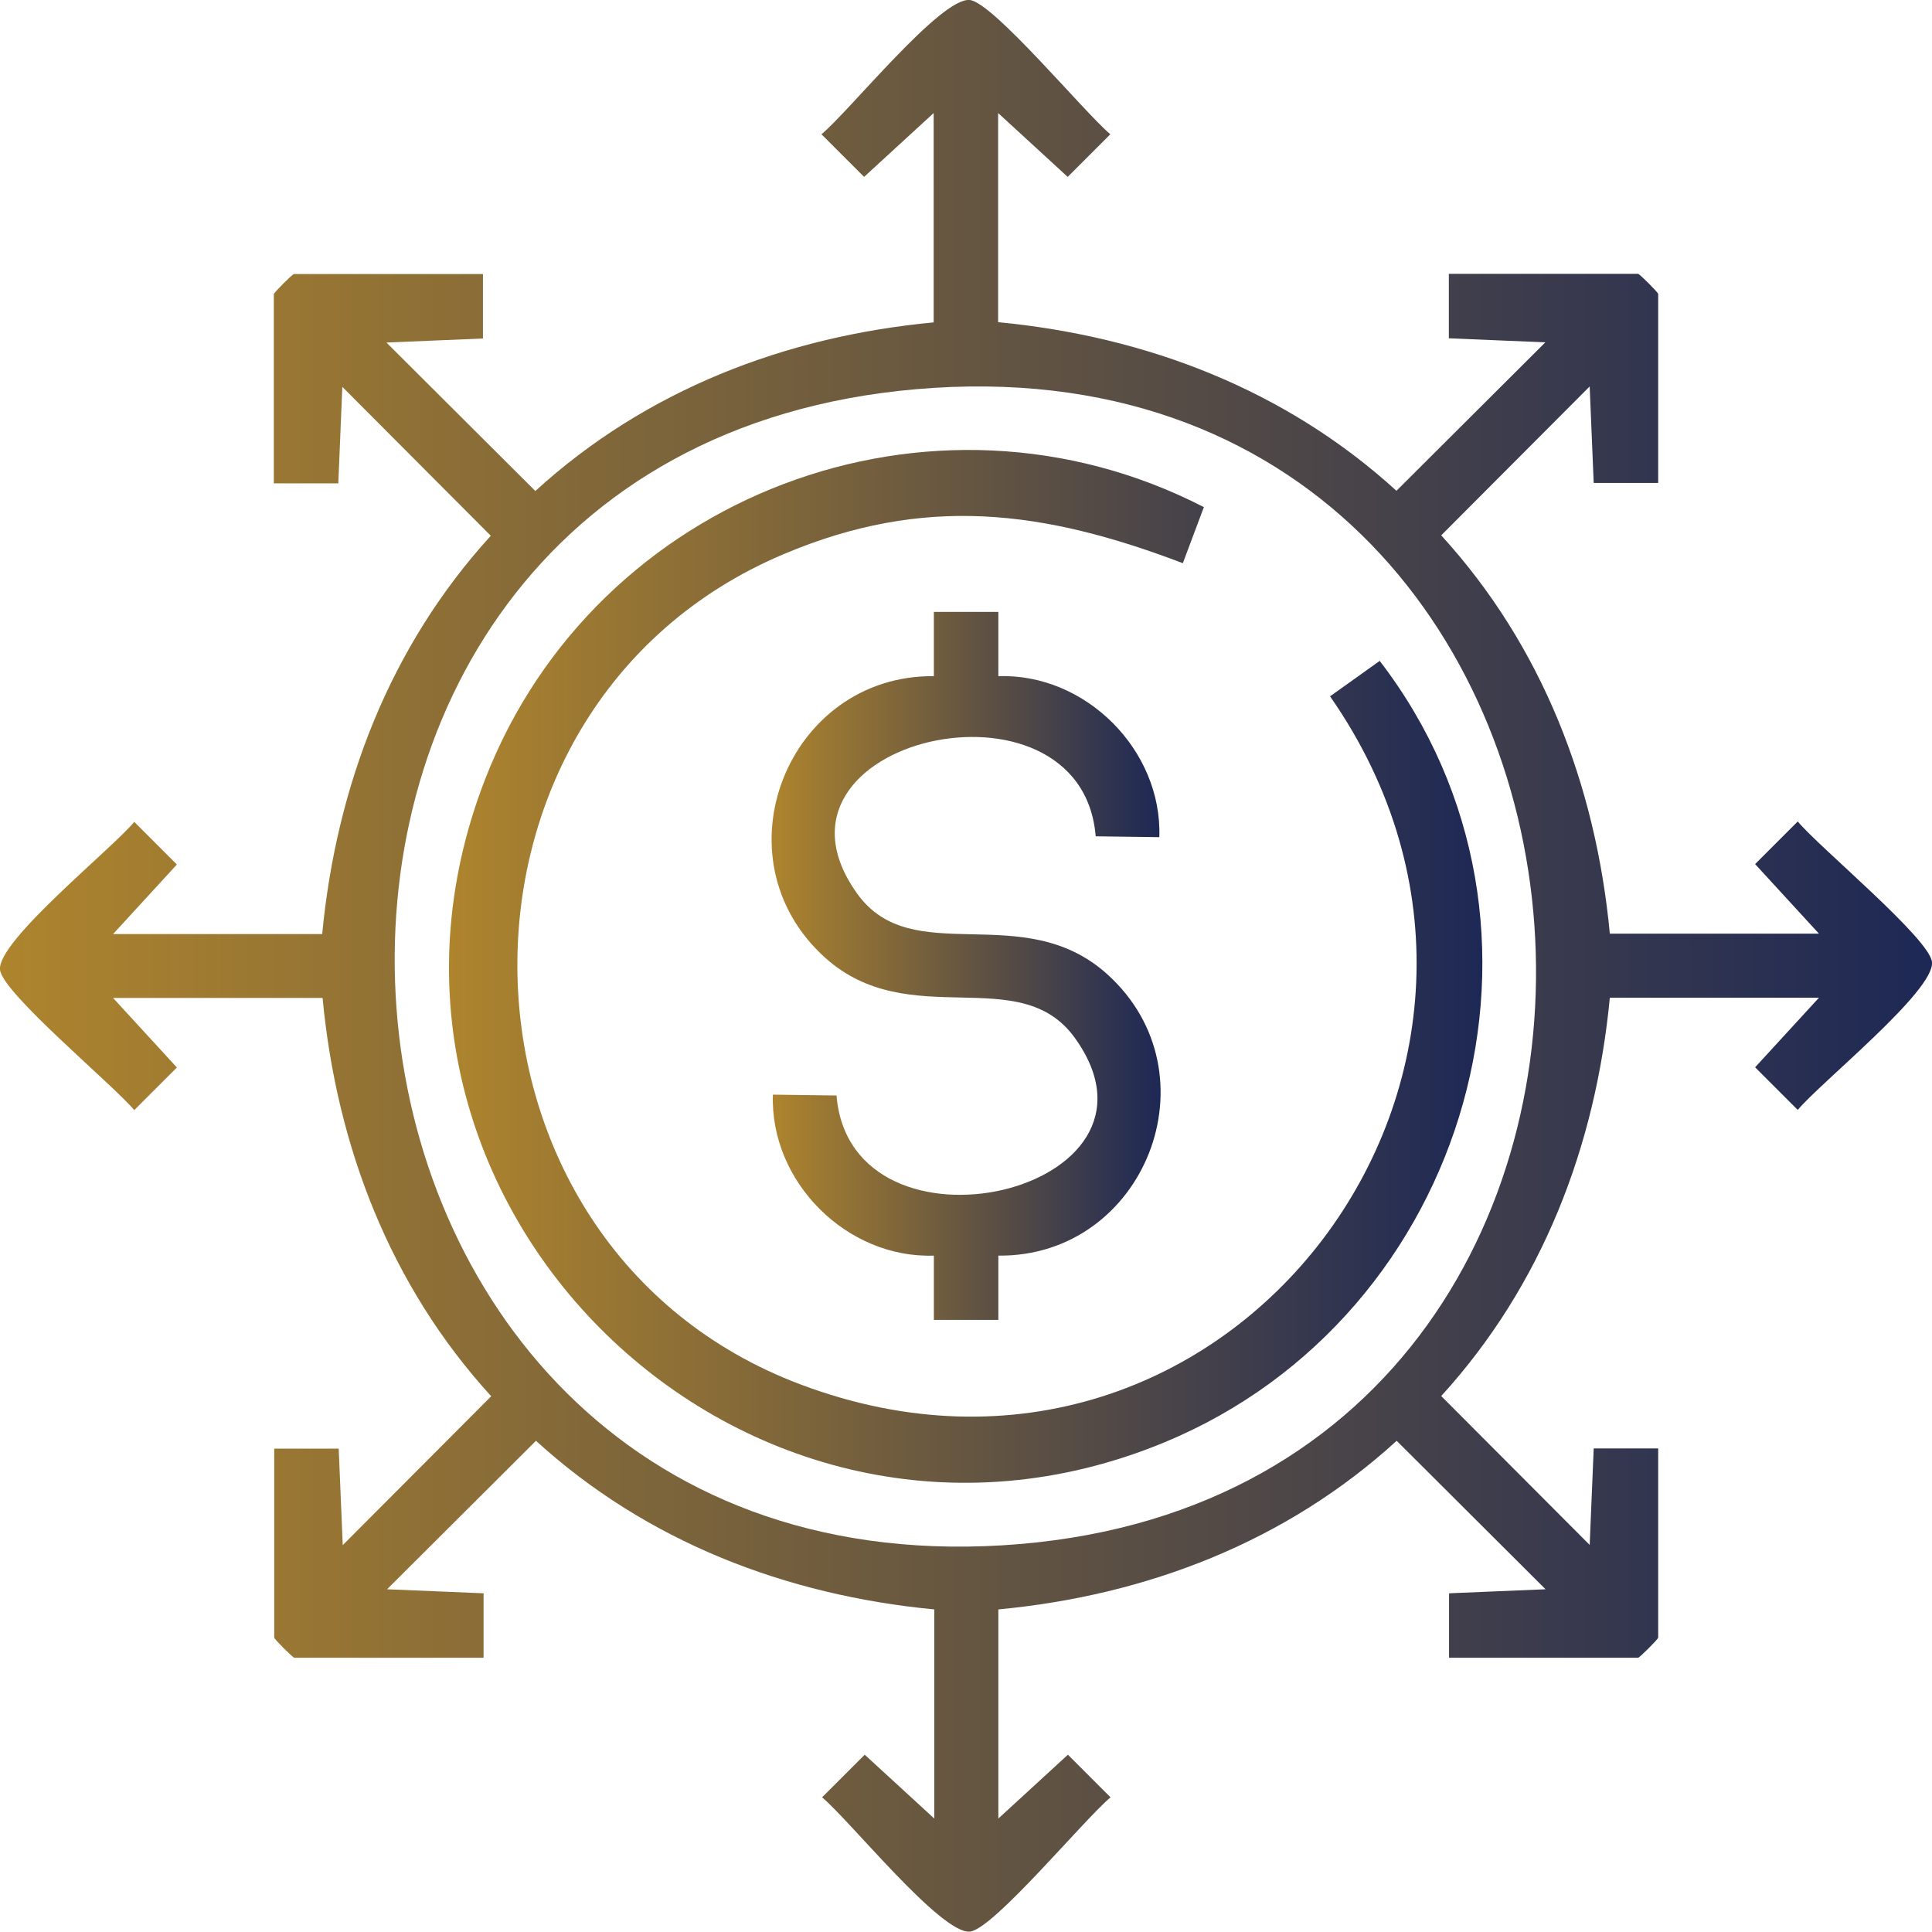
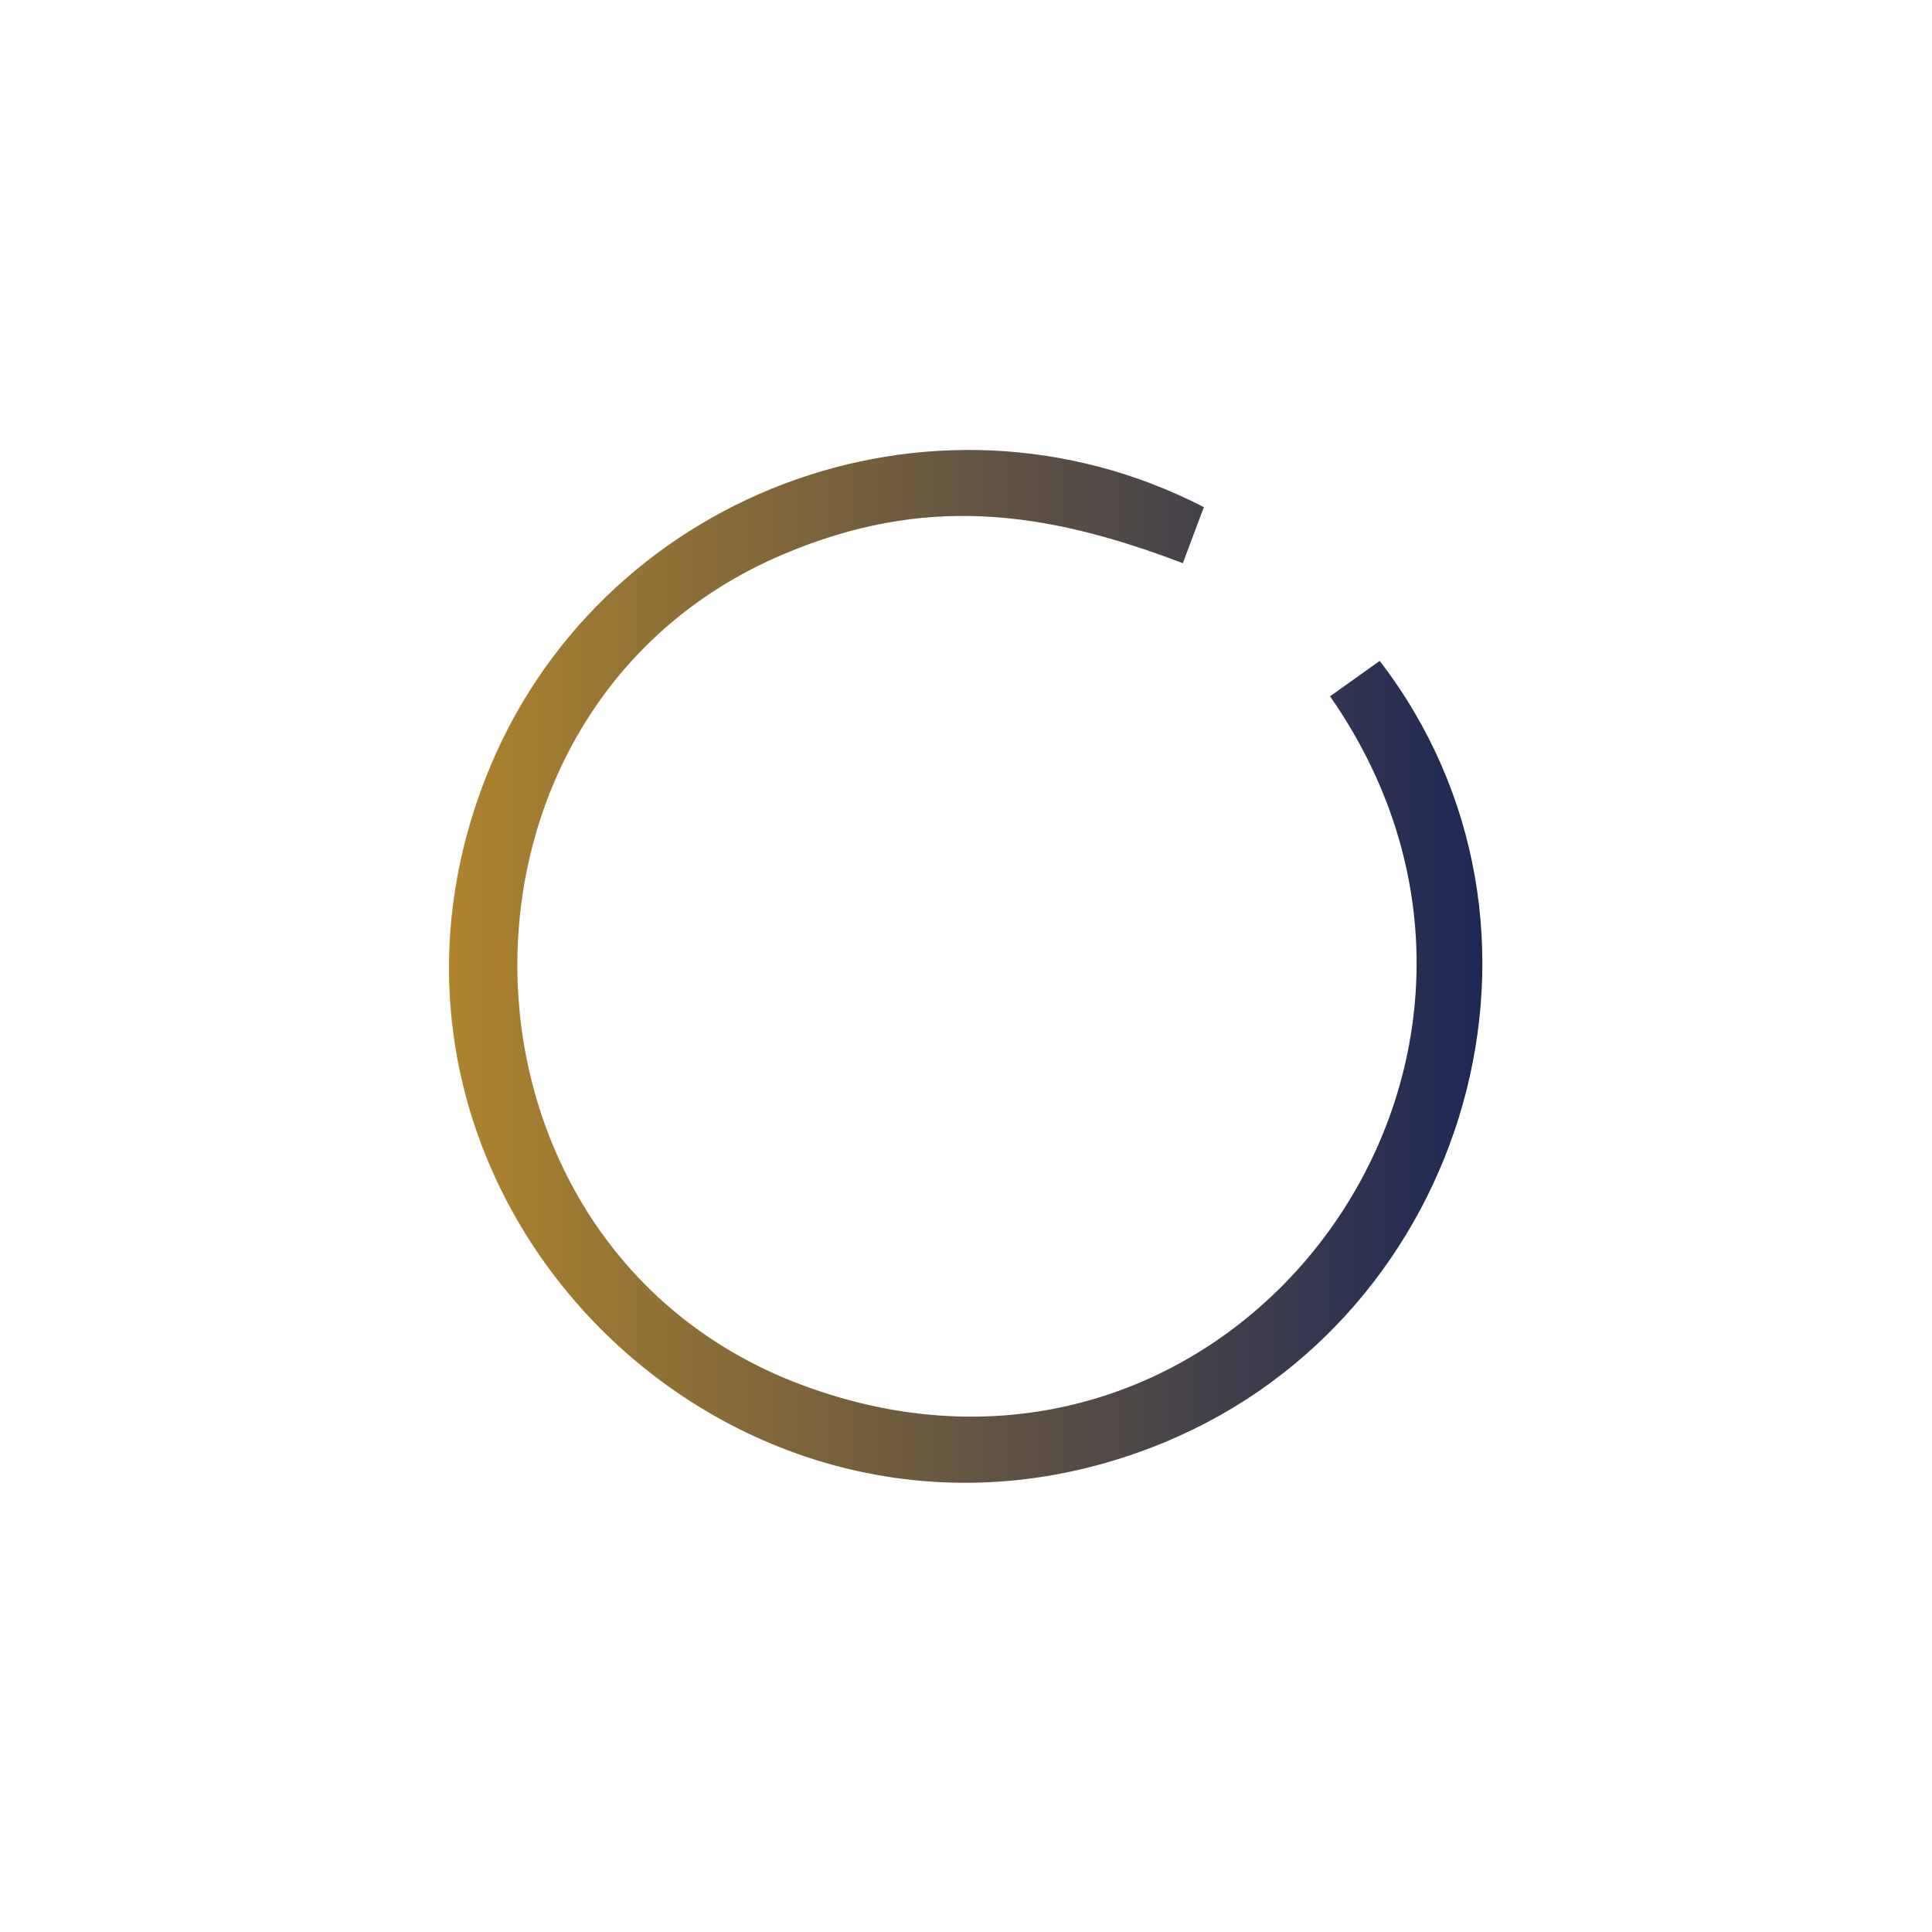
<svg xmlns="http://www.w3.org/2000/svg" xmlns:xlink="http://www.w3.org/1999/xlink" id="Layer_2" data-name="Layer 2" viewBox="0 0 91.09 91.09">
  <defs>
    <style>
      .cls-1 {
        fill: url(#linear-gradient-3);
      }

      .cls-2 {
        fill: url(#linear-gradient-2);
      }

      .cls-3 {
        fill: url(#linear-gradient);
      }
    </style>
    <linearGradient id="linear-gradient" x1="0" y1="45.55" x2="91.09" y2="45.55" gradientUnits="userSpaceOnUse">
      <stop offset="0" stop-color="#ae842d" />
      <stop offset="1" stop-color="#1d2855" />
    </linearGradient>
    <linearGradient id="linear-gradient-2" x1="21.17" y1="45.56" x2="69.88" y2="45.56" xlink:href="#linear-gradient" />
    <linearGradient id="linear-gradient-3" x1="36.38" x2="54.71" xlink:href="#linear-gradient" />
  </defs>
  <g id="Layer_1-2" data-name="Layer 1">
    <g id="FUJMCe">
      <g>
-         <path class="cls-3" d="M47.06,5.33v9.86c7,.67,13.56,3.19,18.78,7.95l7.02-7-4.55-.19v-3.04h8.92c.07,0,.95.88.95.95v8.91h-3.04s-.19-4.55-.19-4.55l-7,7.02c4.76,5.21,7.29,11.78,7.95,18.78h9.86l-3.01-3.28,2.01-2.01c1.01,1.22,6.22,5.52,6.33,6.63.13,1.36-5.24,5.66-6.33,6.97l-2.01-2.01,3.01-3.28h-9.86c-.67,7-3.19,13.56-7.95,18.78l7,7.02.19-4.55h3.04v8.92c0,.07-.88.95-.95.95h-8.91v-3.04s4.55-.19,4.55-.19l-7.02-7c-5.21,4.76-11.78,7.29-18.78,7.95v9.86l3.28-3.01,2.01,2.01c-1.22,1.01-5.52,6.22-6.63,6.33-1.36.13-5.66-5.24-6.97-6.33l2.01-2.01,3.28,3.01v-9.86c-7-.67-13.56-3.19-18.78-7.95l-7.02,7,4.55.19v3.04h-8.92c-.07,0-.95-.88-.95-.95v-8.91h3.04s.19,4.55.19,4.55l7-7.02c-4.76-5.21-7.29-11.78-7.95-18.78H5.33l3.01,3.28-2.01,2.01C5.32,51.13.11,46.82,0,45.72c-.13-1.36,5.24-5.66,6.33-6.97l2.01,2.01-3.01,3.28h9.86c.67-7,3.19-13.56,7.95-18.78l-7-7.02-.19,4.55h-3.04v-8.92c0-.07.88-.95.95-.95h8.91v3.04s-4.55.19-4.55.19l7.02,7c5.21-4.76,11.78-7.29,18.78-7.95V5.33l-3.28,3.01-2.01-2.01C40.05,5.24,44.35-.13,45.72,0c1.11.11,5.42,5.32,6.63,6.33l-2.01,2.01-3.28-3.01ZM43.19,18.35c-35.35,3.07-31.32,56.63,4.05,54.51,36.02-2.16,32.27-57.67-4.05-54.51Z" />
        <path class="cls-2" d="M55.76,26.55c-6.57-2.5-12.18-3.23-18.82-.42-17.11,7.23-16.61,32.6.82,39.15,20.21,7.6,37.08-15.04,24.95-32.45l2.34-1.67c9.59,12.46,4.27,30.87-10.14,36.84-19.76,8.18-39.79-11.34-32.03-31.28,5.21-13.39,21.04-19.42,33.88-12.81l-.99,2.64Z" />
-         <path class="cls-1" d="M47.07,28.85v3.03c4.11-.14,7.73,3.48,7.59,7.59l-3-.04c-.67-8.19-16.48-4.58-11.24,2.71,2.6,3.62,7.79.21,11.77,3.78,5.23,4.7,1.78,13.35-5.12,13.28v3.03s-3.04,0-3.04,0v-3.03c-4.11.14-7.73-3.48-7.59-7.59l3,.04c.67,8.19,16.48,4.58,11.24-2.71-2.6-3.62-7.79-.21-11.77-3.78-5.23-4.7-1.78-13.35,5.12-13.28v-3.03s3.04,0,3.04,0Z" />
      </g>
    </g>
  </g>
</svg>